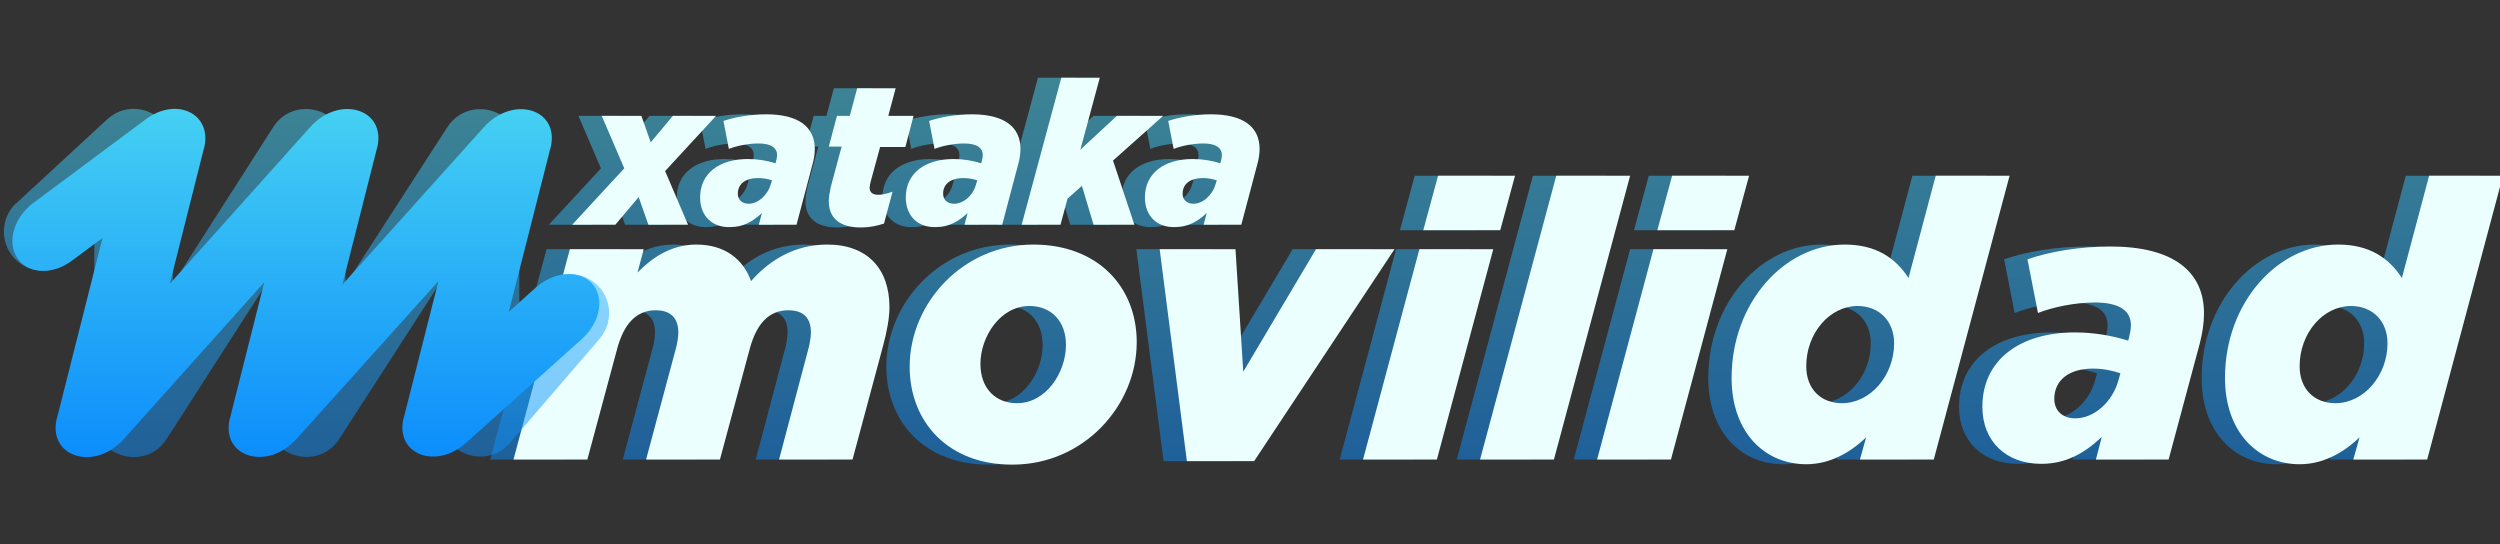
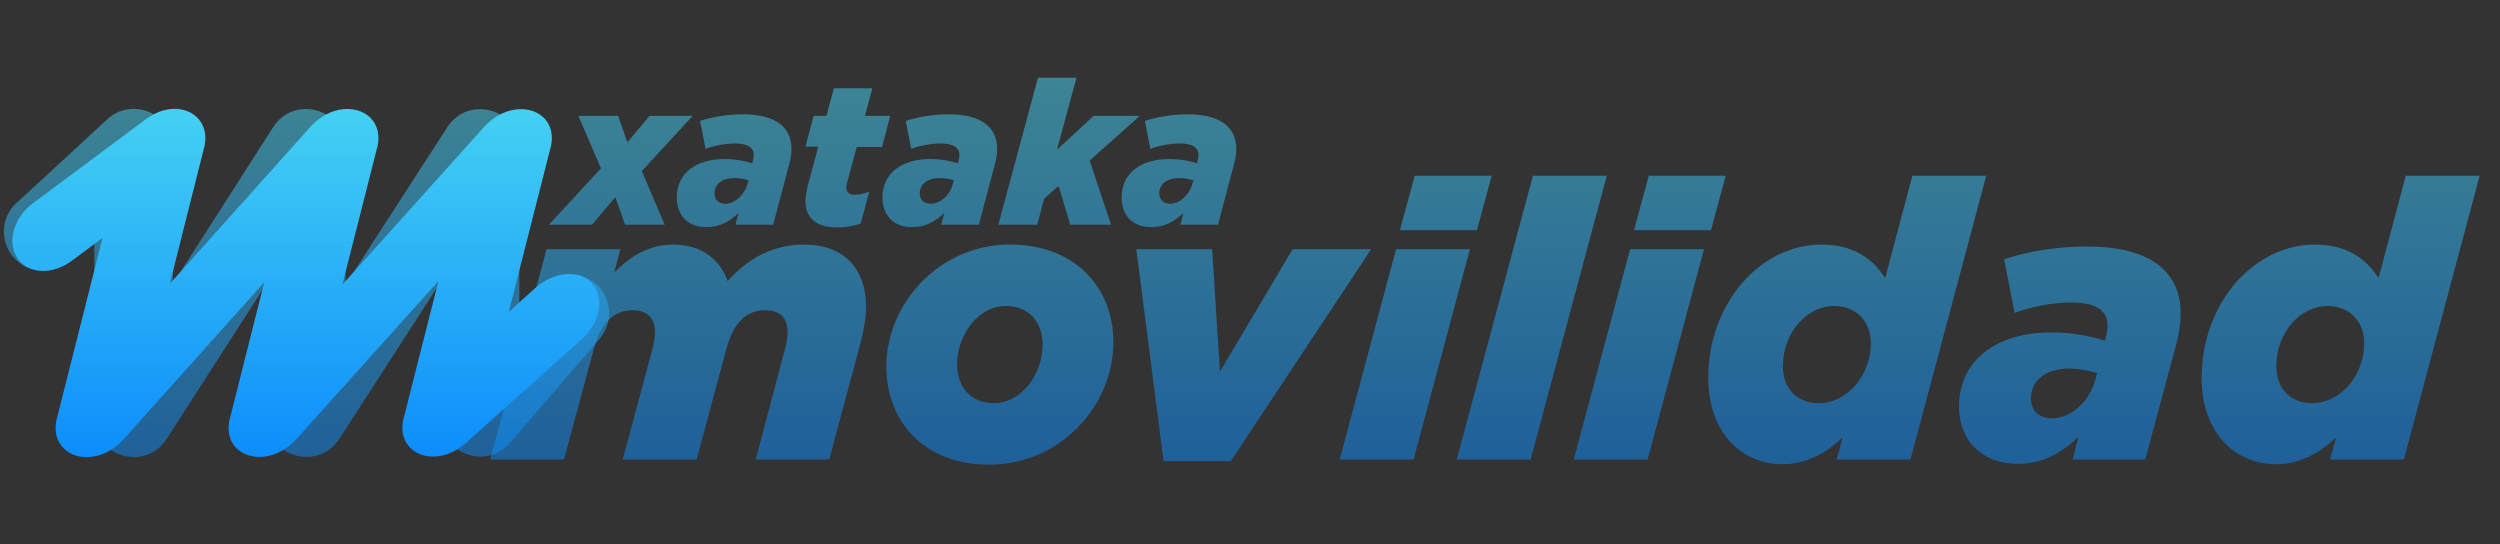
<svg xmlns="http://www.w3.org/2000/svg" width="643" height="140" viewBox="0 0 643 140">
  <rect x="0" y="0" width="643" height="140" fill="#333333" stroke="none" />
  <defs>
    <linearGradient id="a" x1="49.991%" x2="49.991%" y1="-14.195%" y2="114.269%">
      <stop offset="0%" stop-color="#50DDF1" />
      <stop offset="100%" stop-color="#0180FD" />
    </linearGradient>
    <linearGradient id="b" x1="49.991%" x2="49.991%" y1="-14.195%" y2="114.269%">
      <stop offset="0%" stop-color="#50DDF1" />
      <stop offset="100%" stop-color="#0180FD" />
    </linearGradient>
    <linearGradient id="c" x1="49.991%" x2="49.991%" y1="-14.195%" y2="114.269%">
      <stop offset="0%" stop-color="#50DDF1" />
      <stop offset="100%" stop-color="#0180FD" />
    </linearGradient>
  </defs>
  <g fill="none" fill-rule="evenodd">
    <path fill="url(#a)" fill-rule="nonzero" d="M133.7,42.9 C150.3,42.9 160.3,53.8 160.3,68 C160.3,84.4 146.6,99.5 128.4,99.5 C111.9,99.6 101.9,88.6 101.9,74.3 C101.9,58 115.6,42.9 133.7,42.9 Z M384.8,25.2 L365.3,98.2 L346.3,98.2 L347.9,92.5 C343.6,96.6 338.4,99.4 332.5,99.4 C321.8,99.4 313.3,91.2 313.3,77.2 C313.3,57.8 326.9,42.9 342.4,42.9 C350.5,42.9 355.5,46.4 358.8,51.5 L365.8,25.2 L384.8,25.2 Z M410.7,43.4 C426.9,43.4 434.8,49.8 434.8,60.6 C434.8,63.1 434.4,65.7 433.7,68.4 L425.7,98.2 L407,98.2 L408.5,92.4 C403.9,96.7 399.2,99.3 392.9,99.3 C384,99.3 377.8,93.6 377.8,84.6 C377.8,72.7 387.3,65.5 401.6,65.5 C406.5,65.5 411,66.3 415.3,67.6 L415.5,66.9 C415.7,66 416,64.9 416,63.6 C416,60.1 413.3,57.8 406.7,57.8 C401.6,57.8 395.9,59 392.1,60.5 L389.4,46.7 C395.1,44.7 402.9,43.4 410.7,43.4 Z M185.7,44.1 L187.7,75.6 L206.4,44.1 L226.6,44.1 L190.5,98.6 L173.2,98.6 L166.2,44.1 L185.7,44.1 Z M252,44.1 L237.5,98.2 L218.5,98.2 L233,44.1 L252,44.1 Z M287.2,25.2 L267.6,98.2 L248.6,98.2 L268.2,25.2 L287.2,25.2 Z M312.2,44.1 L297.7,98.2 L278.7,98.2 L293.2,44.1 L312.2,44.1 Z M80.7,42.9 C91,42.9 96.7,49.1 96.7,59 C96.7,61.9 96,65.4 95.1,68.8 L87.2,98.2 L68.3,98.2 L75.8,69.9 C76.2,68.5 76.5,66.7 76.5,65.5 C76.5,61.9 74.7,59.8 70.7,59.8 C65.6,59.8 62.5,63.4 60.8,69.6 L53.1,98.2 L34.1,98.2 L41.7,69.9 C42.1,68.5 42.4,66.7 42.4,65.5 C42.4,61.9 40.5,59.8 36.6,59.8 C31.5,59.8 28.4,63.4 26.7,69.6 L19,98.2 L3.63797881e-12,98.2 L14.5,44.1 L33.5,44.1 L31.9,50.1 C35.6,46.3 40.6,42.9 47,42.9 C54.4,42.9 59.1,46.7 61.1,52.3 C66.2,46.5 72.8,42.9 80.7,42.9 Z M406.2,74.8 C400.2,74.8 396.3,77.7 396.3,82.6 C396.3,85.7 398.5,87.6 401.7,87.6 C406.6,87.6 411.3,83.3 412.8,77.8 L413.3,76 C411.2,75.3 408.8,74.8 406.2,74.8 Z M345.7,58.7 C338.6,58.7 332.5,65.6 332.5,74.2 C332.5,80 336.2,83.7 341.7,83.7 C349,83.7 355.1,76.6 355.1,68.3 C355.1,62.5 351.2,58.7 345.7,58.7 Z M132.7,58.7 C125.2,58.7 120.1,66.6 120.1,73.6 C120.1,79.8 123.9,83.7 129.5,83.7 C137,83.7 142.1,75.8 142.1,68.7 C142.1,62.6 138.3,58.7 132.7,58.7 Z M257.6,25.2 L253.8,39.2 L234,39.2 L237.8,25.2 L257.6,25.2 Z M317.8,25.2 L314,39.2 L294.2,39.2 L298,25.2 L317.8,25.2 Z M98.3,2.7 L96.4,9.8 L102.9,9.8 L100.8,17.8 L94.3,17.8 L91.9,26.6 C91.7,27.3 91.6,27.9 91.6,28.3 C91.6,29.4 92.3,30.1 93.8,30.1 C94.9,30.1 96.1,29.8 97.5,29.3 L95.3,37.5 C93.5,38.1 91.5,38.5 89.5,38.5 C83.9,38.6 81.1,36 81.1,31.8 C81.1,30.7 81.3,29.5 81.6,28.1 L84.4,17.7 L81.1,17.7 L83.2,9.8 L86.5,9.8 L88.4,2.7 L98.3,2.7 Z M179.4,9.4 C187.8,9.4 191.9,12.7 191.9,18.3 C191.9,19.6 191.7,20.9 191.3,22.3 L187.2,37.8 L177.5,37.8 L178.3,34.8 C175.9,37 173.5,38.4 170.2,38.4 C165.6,38.6 162.4,35.6 162.4,30.8 C162.4,24.6 167.3,20.9 174.7,20.9 C177.2,20.9 179.6,21.3 181.8,22 L181.9,21.6 C182,21.1 182.2,20.6 182.2,19.9 C182.2,18.1 180.8,16.9 177.4,16.9 C174.8,16.9 171.8,17.5 169.8,18.3 L168.4,11.1 C171.4,10.1 175.4,9.4 179.4,9.4 Z M65,9.4 C73.4,9.4 77.5,12.7 77.5,18.3 C77.5,19.6 77.3,20.9 76.9,22.3 L72.8,37.8 L63.1,37.8 L63.9,34.8 C61.5,37 59.1,38.4 55.8,38.4 C51.2,38.6 48,35.6 48,30.8 C48,24.6 52.9,20.9 60.3,20.9 C62.8,20.9 65.2,21.3 67.4,22 L67.5,21.6 C67.6,21.1 67.8,20.6 67.8,19.9 C67.8,18.1 66.4,16.9 63,16.9 C60.4,16.9 57.4,17.5 55.4,18.3 L54,11.1 C57,10.1 61,9.4 65,9.4 Z M117.9,9.4 C126.3,9.4 130.4,12.7 130.4,18.3 C130.4,19.6 130.2,20.9 129.8,22.3 L125.7,37.8 L116,37.8 L116.8,34.8 C114.4,37 112,38.4 108.7,38.4 C104.1,38.6 100.9,35.6 100.9,30.8 C100.9,24.6 105.8,20.9 113.2,20.9 C115.7,20.9 118.1,21.3 120.3,22 L120.4,21.6 C120.5,21.1 120.7,20.6 120.7,19.9 C120.7,18.1 119.3,16.9 115.9,16.9 C113.3,16.9 110.3,17.5 108.3,18.3 L106.9,11.1 C109.9,10.1 113.9,9.4 117.9,9.4 Z M150.8,1.42108547e-14 L145.8,18.5 L155.2,9.8 L167.1,9.8 L154.2,21.3 L159.7,37.8 L149.2,37.8 L146.2,27.8 L142.5,31.1 L140.7,37.8 L130.7,37.8 L140.9,1.42108547e-14 L150.8,1.42108547e-14 Z M32.9,9.8 L35.3,16.6 L41,9.8 L52.1,9.8 L39,24 L44.9,37.8 L34.7,37.8 L32.2,30.7 L26.2,37.8 L15.1,37.8 L28.5,23.3 L22.7,9.8 L32.9,9.8 Z M62.8,25.8 C59.7,25.8 57.7,27.3 57.7,29.8 C57.7,31.4 58.8,32.4 60.5,32.4 C62.9,32.4 65.4,30.2 66.2,27.3 L66.5,26.4 C65.4,26 64.2,25.8 62.8,25.8 Z M177.2,25.8 C174.1,25.8 172.1,27.3 172.1,29.8 C172.1,31.4 173.2,32.4 174.9,32.4 C177.3,32.4 179.8,30.2 180.6,27.3 L180.9,26.4 C179.8,26 178.6,25.8 177.2,25.8 Z M115.6,25.8 C112.5,25.8 110.5,27.3 110.5,29.8 C110.5,31.4 111.6,32.4 113.3,32.4 C115.8,32.4 118.3,30.2 119,27.3 L119.3,26.4 C118.2,26 117,25.8 115.6,25.8 Z M440.2,77.2 C440.2,57.8 453.8,42.9 469.3,42.9 C477.4,42.9 482.4,46.4 485.7,51.5 L492.7,25.2 L511.7,25.2 L492.2,98.2 L473.2,98.2 L474.8,92.5 C470.5,96.6 465.3,99.4 459.4,99.4 C448.7,99.4 440.2,91.2 440.2,77.2 Z M482,68.3 C482,62.5 478.1,58.7 472.6,58.7 C465.5,58.7 459.4,65.6 459.4,74.2 C459.4,80 463.1,83.7 468.6,83.7 C475.9,83.7 482,76.6 482,68.3 Z" opacity=".51" transform="translate(126.066 20)" />
-     <path fill="#EBFFFE" d="M265.766,62.9 C282.366,62.9 292.366,73.8 292.366,88 C292.366,104.4 278.666,119.5 260.466,119.5 C243.966,119.6 233.966,108.6 233.966,94.3 C233.966,78 247.666,62.9 265.766,62.9 Z M516.866,45.2 L497.366,118.2 L478.366,118.2 L479.966,112.5 C475.666,116.6 470.466,119.4 464.566,119.4 C453.866,119.4 445.366,111.2 445.366,97.2 C445.366,77.8 458.966,62.9 474.466,62.9 C482.566,62.9 487.566,66.4 490.866,71.5 L497.866,45.2 L516.866,45.2 Z M542.766,63.4 C558.966,63.4 566.866,69.8 566.866,80.6 C566.866,83.1 566.466,85.7 565.766,88.4 L557.766,118.2 L539.066,118.2 L540.566,112.4 C535.966,116.7 531.266,119.3 524.966,119.3 C516.066,119.3 509.866,113.6 509.866,104.6 C509.866,92.7 519.366,85.5 533.666,85.5 C538.566,85.5 543.066,86.3 547.366,87.6 L547.566,86.9 C547.766,86 548.066,84.9 548.066,83.6 C548.066,80.1 545.366,77.8 538.766,77.8 C533.666,77.8 527.966,79 524.166,80.5 L521.466,66.7 C527.166,64.7 534.966,63.4 542.766,63.4 Z M317.766,64.1 L319.766,95.6 L338.466,64.1 L358.666,64.1 L322.566,118.6 L305.266,118.6 L298.266,64.1 L317.766,64.1 Z M384.066,64.1 L369.566,118.2 L350.566,118.2 L365.066,64.1 L384.066,64.1 Z M419.266,45.2 L399.666,118.2 L380.666,118.2 L400.266,45.2 L419.266,45.2 Z M444.266,64.1 L429.766,118.2 L410.766,118.2 L425.266,64.1 L444.266,64.1 Z M212.766,62.9 C223.066,62.9 228.766,69.1 228.766,79 C228.766,81.9 228.066,85.4 227.166,88.8 L219.266,118.2 L200.366,118.2 L207.866,89.9 C208.266,88.5 208.566,86.7 208.566,85.5 C208.566,81.9 206.766,79.8 202.766,79.8 C197.666,79.8 194.566,83.4 192.866,89.6 L185.166,118.2 L166.166,118.2 L173.766,89.9 C174.166,88.5 174.466,86.7 174.466,85.5 C174.466,81.9 172.566,79.8 168.666,79.8 C163.566,79.8 160.466,83.4 158.766,89.6 L151.066,118.2 L132.066,118.2 L146.566,64.1 L165.566,64.1 L163.966,70.1 C167.666,66.3 172.666,62.9 179.066,62.9 C186.466,62.9 191.166,66.7 193.166,72.3 C198.266,66.5 204.866,62.9 212.766,62.9 Z M538.266,94.8 C532.266,94.8 528.366,97.7 528.366,102.6 C528.366,105.7 530.566,107.6 533.766,107.6 C538.666,107.6 543.366,103.3 544.866,97.8 L545.366,96 C543.266,95.3 540.866,94.8 538.266,94.8 Z M477.766,78.7 C470.666,78.7 464.566,85.6 464.566,94.2 C464.566,100 468.266,103.7 473.766,103.7 C481.066,103.7 487.166,96.6 487.166,88.3 C487.166,82.5 483.266,78.7 477.766,78.7 Z M264.766,78.7 C257.266,78.7 252.166,86.6 252.166,93.6 C252.166,99.8 255.966,103.7 261.566,103.7 C269.066,103.7 274.166,95.8 274.166,88.7 C274.166,82.6 270.366,78.7 264.766,78.7 Z M389.666,45.2 L385.866,59.2 L366.066,59.2 L369.866,45.2 L389.666,45.2 Z M449.866,45.2 L446.066,59.2 L426.266,59.2 L430.066,45.2 L449.866,45.2 Z M230.366,22.7 L228.466,29.8 L234.966,29.8 L232.866,37.8 L226.366,37.8 L223.966,46.6 C223.766,47.3 223.666,47.9 223.666,48.3 C223.666,49.4 224.366,50.1 225.866,50.1 C226.966,50.1 228.166,49.8 229.566,49.3 L227.366,57.5 C225.566,58.1 223.566,58.5 221.566,58.5 C215.966,58.6 213.166,56 213.166,51.8 C213.166,50.7 213.366,49.5 213.666,48.1 L216.466,37.7 L213.166,37.7 L215.266,29.8 L218.566,29.8 L220.466,22.7 L230.366,22.7 Z M311.466,29.4 C319.866,29.4 323.966,32.7 323.966,38.3 C323.966,39.6 323.766,40.9 323.366,42.3 L319.266,57.8 L309.566,57.8 L310.366,54.8 C307.966,57 305.566,58.4 302.266,58.4 C297.666,58.6 294.466,55.6 294.466,50.8 C294.466,44.6 299.366,40.9 306.766,40.9 C309.266,40.9 311.666,41.3 313.866,42 L313.966,41.6 C314.066,41.1 314.266,40.6 314.266,39.9 C314.266,38.1 312.866,36.9 309.466,36.9 C306.866,36.9 303.866,37.5 301.866,38.3 L300.466,31.1 C303.466,30.1 307.466,29.4 311.466,29.4 Z M197.066,29.4 C205.466,29.4 209.566,32.7 209.566,38.3 C209.566,39.6 209.366,40.9 208.966,42.3 L204.866,57.8 L195.166,57.8 L195.966,54.8 C193.566,57 191.166,58.4 187.866,58.4 C183.266,58.6 180.066,55.6 180.066,50.8 C180.066,44.6 184.966,40.9 192.366,40.9 C194.866,40.9 197.266,41.3 199.466,42 L199.566,41.6 C199.666,41.1 199.866,40.6 199.866,39.9 C199.866,38.1 198.466,36.9 195.066,36.9 C192.466,36.9 189.466,37.5 187.466,38.3 L186.066,31.1 C189.066,30.1 193.066,29.4 197.066,29.4 Z M249.966,29.4 C258.366,29.4 262.466,32.7 262.466,38.3 C262.466,39.6 262.266,40.9 261.866,42.3 L257.766,57.8 L248.066,57.8 L248.866,54.8 C246.466,57 244.066,58.4 240.766,58.4 C236.166,58.6 232.966,55.6 232.966,50.8 C232.966,44.6 237.866,40.9 245.266,40.9 C247.766,40.9 250.166,41.3 252.366,42 L252.466,41.6 C252.566,41.1 252.766,40.6 252.766,39.9 C252.766,38.1 251.366,36.9 247.966,36.9 C245.366,36.9 242.366,37.5 240.366,38.3 L238.966,31.1 C241.966,30.1 245.966,29.4 249.966,29.4 Z M282.866,20 L277.866,38.5 L287.266,29.8 L299.166,29.8 L286.266,41.3 L291.766,57.8 L281.266,57.8 L278.266,47.8 L274.566,51.1 L272.766,57.8 L262.766,57.8 L272.966,20 L282.866,20 Z M164.966,29.8 L167.366,36.6 L173.066,29.8 L184.166,29.8 L171.066,44 L176.966,57.8 L166.766,57.8 L164.266,50.7 L158.266,57.8 L147.166,57.8 L160.566,43.3 L154.766,29.8 L164.966,29.8 Z M194.866,45.8 C191.766,45.8 189.766,47.3 189.766,49.8 C189.766,51.4 190.866,52.4 192.566,52.4 C194.966,52.4 197.466,50.2 198.266,47.3 L198.566,46.4 C197.466,46 196.266,45.8 194.866,45.8 Z M309.266,45.8 C306.166,45.8 304.166,47.3 304.166,49.8 C304.166,51.4 305.266,52.4 306.966,52.4 C309.366,52.4 311.866,50.2 312.666,47.3 L312.966,46.4 C311.866,46 310.666,45.8 309.266,45.8 Z M247.666,45.8 C244.566,45.8 242.566,47.3 242.566,49.8 C242.566,51.4 243.666,52.4 245.366,52.4 C247.866,52.4 250.366,50.2 251.066,47.3 L251.366,46.4 C250.266,46 249.066,45.8 247.666,45.8 Z M572.266,97.2 C572.266,77.8 585.866,62.9 601.366,62.9 C609.466,62.9 614.466,66.4 617.766,71.5 L624.766,45.2 L643.766,45.2 L624.266,118.2 L605.266,118.2 L606.866,112.5 C602.566,116.6 597.366,119.4 591.466,119.4 C580.766,119.4 572.266,111.2 572.266,97.2 Z M614.066,88.3 C614.066,82.5 610.166,78.7 604.666,78.7 C597.566,78.7 591.466,85.6 591.466,94.2 C591.466,100 595.166,103.7 600.666,103.7 C607.966,103.7 614.066,96.6 614.066,88.3 Z" />
    <path fill="url(#b)" fill-rule="nonzero" d="M26.566,2.7 C32.966,-3.2 43.266,1.2 43.466,9.8 L43.466,10.1 L43.466,45 L69.266,4.7 C74.666,-3.7 87.566,0 87.866,9.8 L87.866,10.1 L87.866,45.2 L114.066,4.7 C119.466,-3.6 132.366,0 132.566,9.8 L132.566,10.1 L132.566,52.2 L137.966,46 C141.466,41.9 147.666,41.3 151.866,44.7 L152.166,44.9 C156.266,48.4 156.866,54.6 153.466,58.8 L153.266,59.1 L130.166,85.9 C124.166,92.9 112.666,88.8 112.466,79.7 L112.466,79.4 L112.466,44.3 L86.266,84.9 C80.866,93.2 67.966,89.6 67.766,79.8 L67.766,79.5 L67.766,44.6 L41.866,84.9 C36.466,93.3 23.566,89.6 23.266,79.8 L23.266,79.5 L23.266,33.2 L16.966,39 C12.966,42.7 6.766,42.5 2.966,38.7 L2.666,38.4 C-1.034,34.4 -0.834,28.2 2.966,24.4 L3.266,24.2 L26.566,2.7 Z" opacity=".51" transform="translate(1 28)" />
    <path fill="url(#c)" fill-rule="nonzero" d="M37.466,30.7 C45.366,24.8 54.466,29.2 52.566,37.8 L52.466,38.1 L43.666,73 L79.766,32.7 C87.266,24.3 99.266,28 97.066,37.8 L96.966,38.1 L88.066,73.2 L124.466,32.7 C131.966,24.4 143.866,28 141.666,37.8 L141.566,38.1 L130.866,80.2 L137.766,74 C142.366,69.9 148.666,69.3 152.066,72.7 L152.266,72.9 C155.466,76.4 154.466,82.6 150.066,86.8 L149.766,87.1 L119.866,113.9 C112.066,120.9 101.666,116.8 103.766,107.7 L103.866,107.4 L112.766,72.3 L76.266,112.9 C68.766,121.2 56.866,117.6 59.066,107.8 L59.166,107.5 L67.966,72.6 L31.866,112.9 C24.366,121.3 12.366,117.6 14.566,107.8 L14.666,107.5 L26.366,61.2 L18.566,67 C13.666,70.7 7.466,70.5 4.666,66.7 L4.466,66.4 C1.766,62.4 3.466,56.2 8.266,52.4 L8.566,52.2 L37.466,30.7 Z" />
  </g>
</svg>